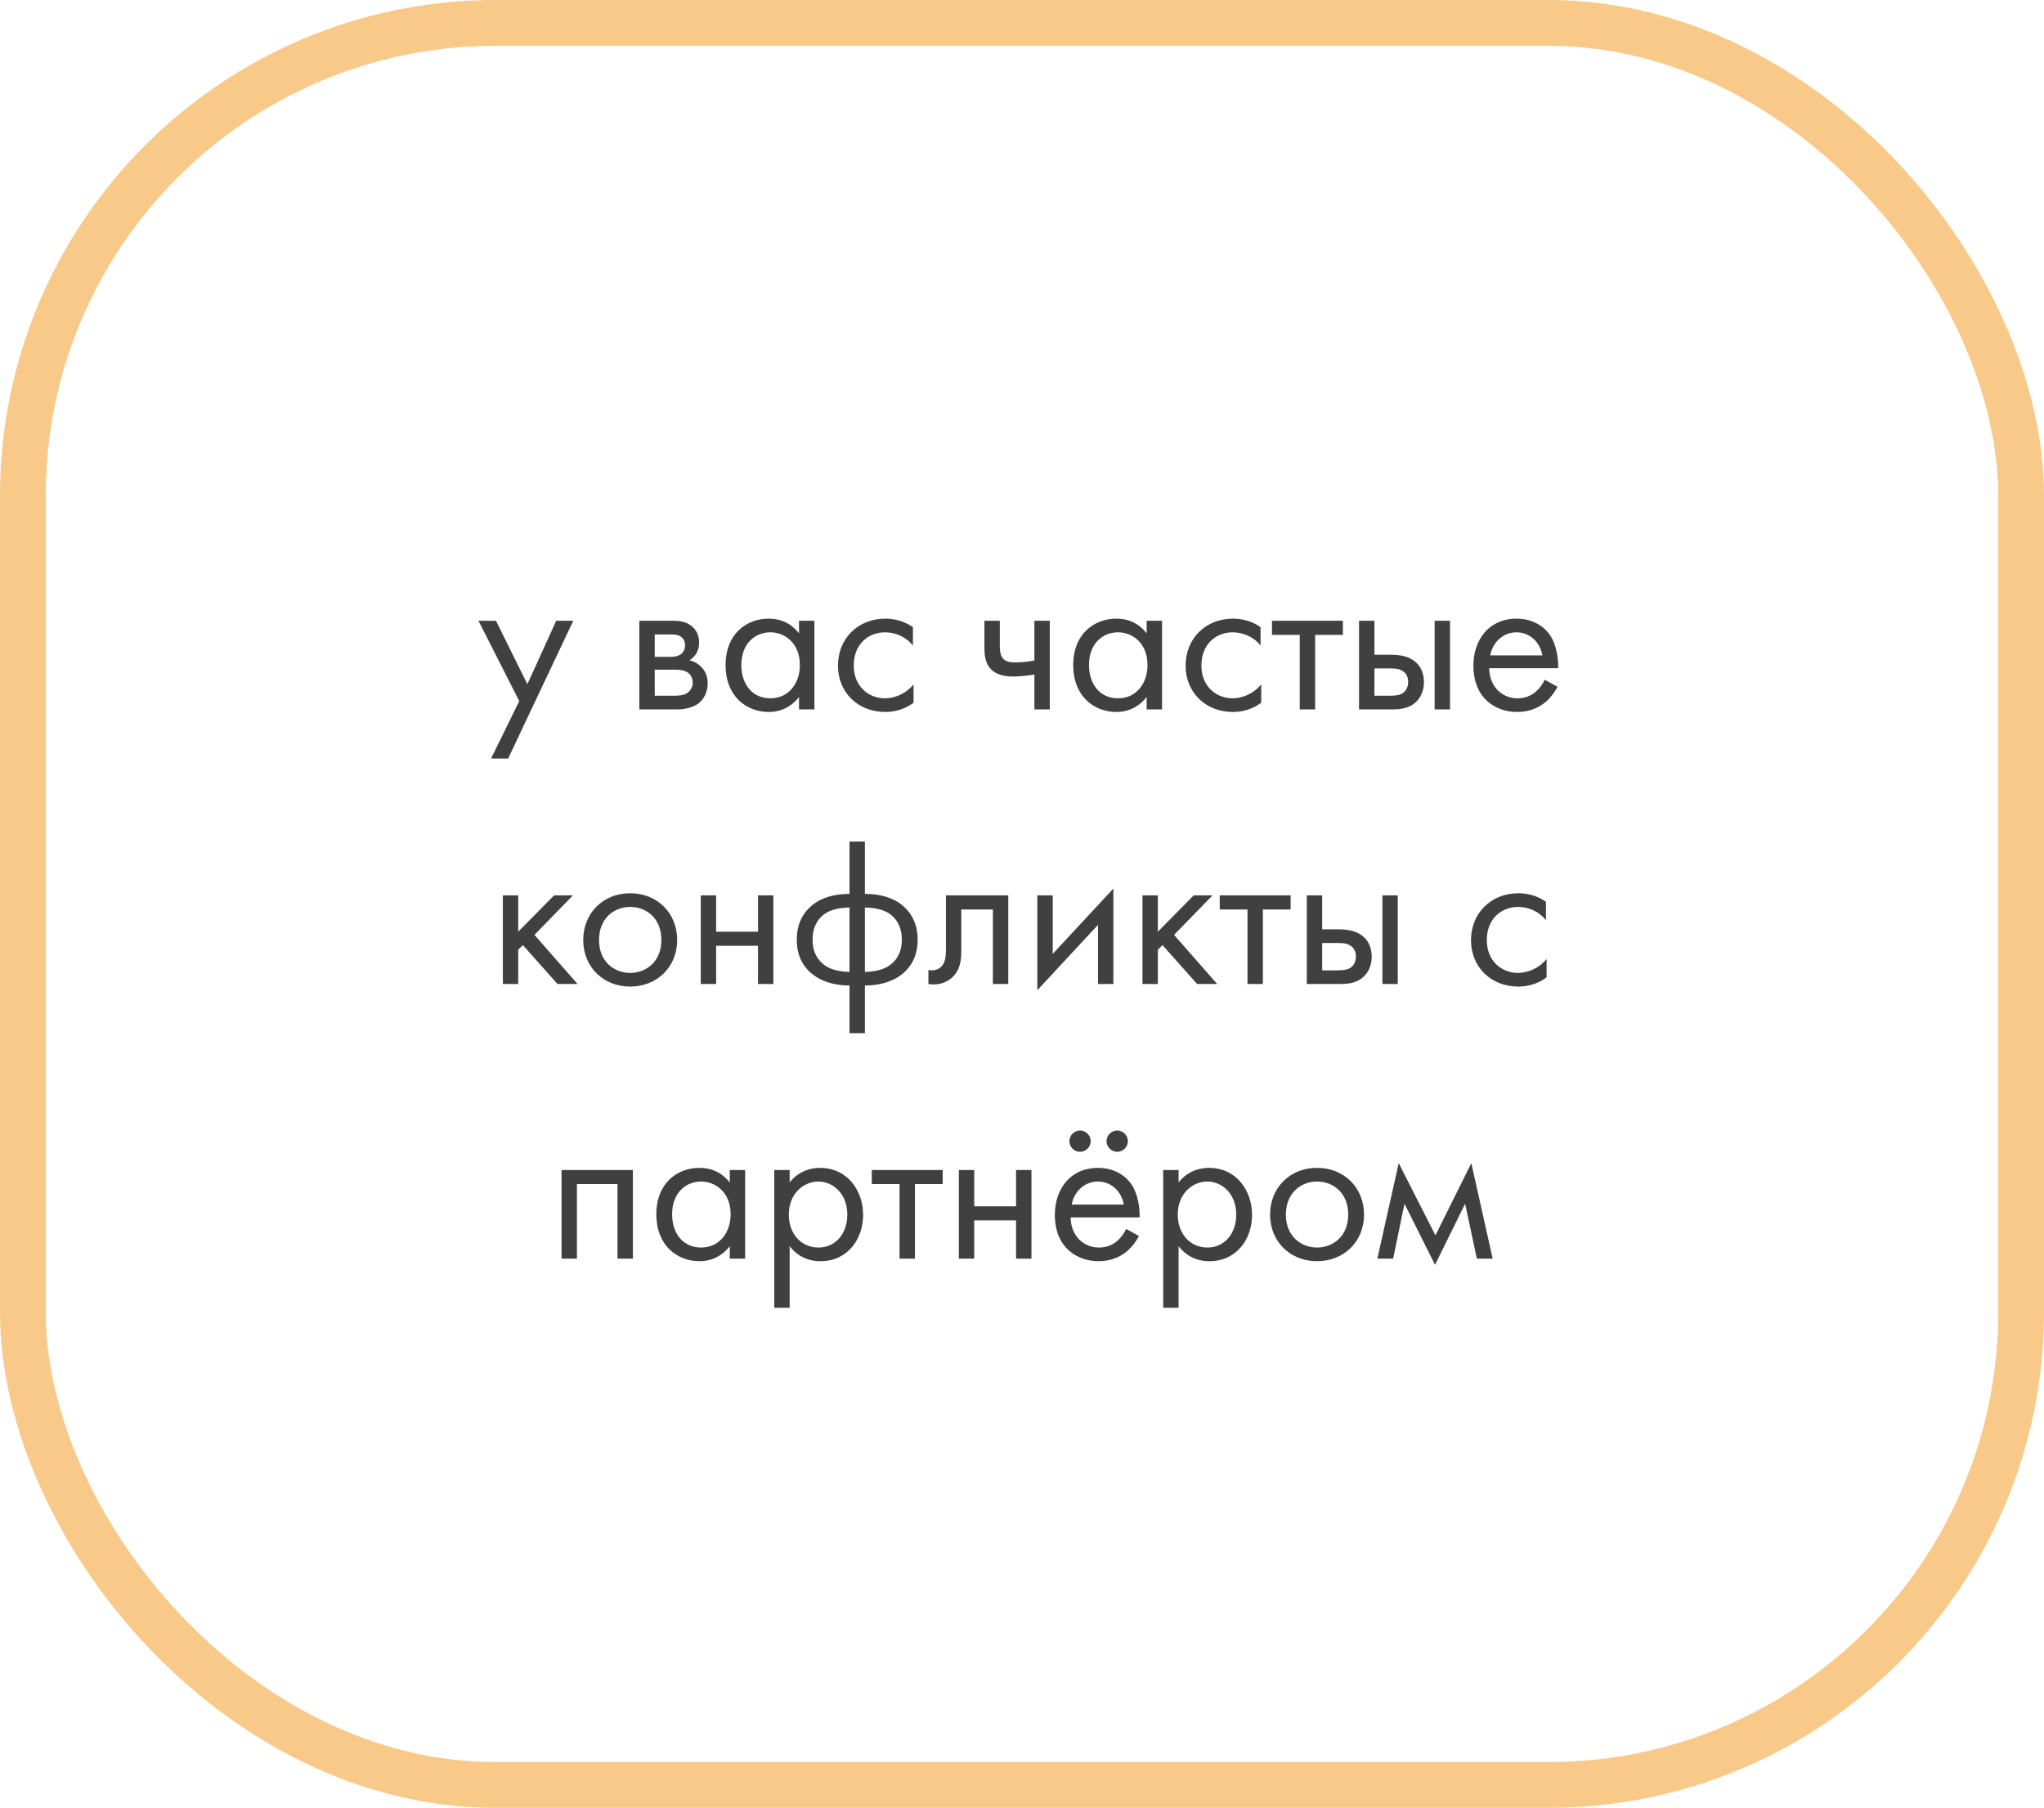
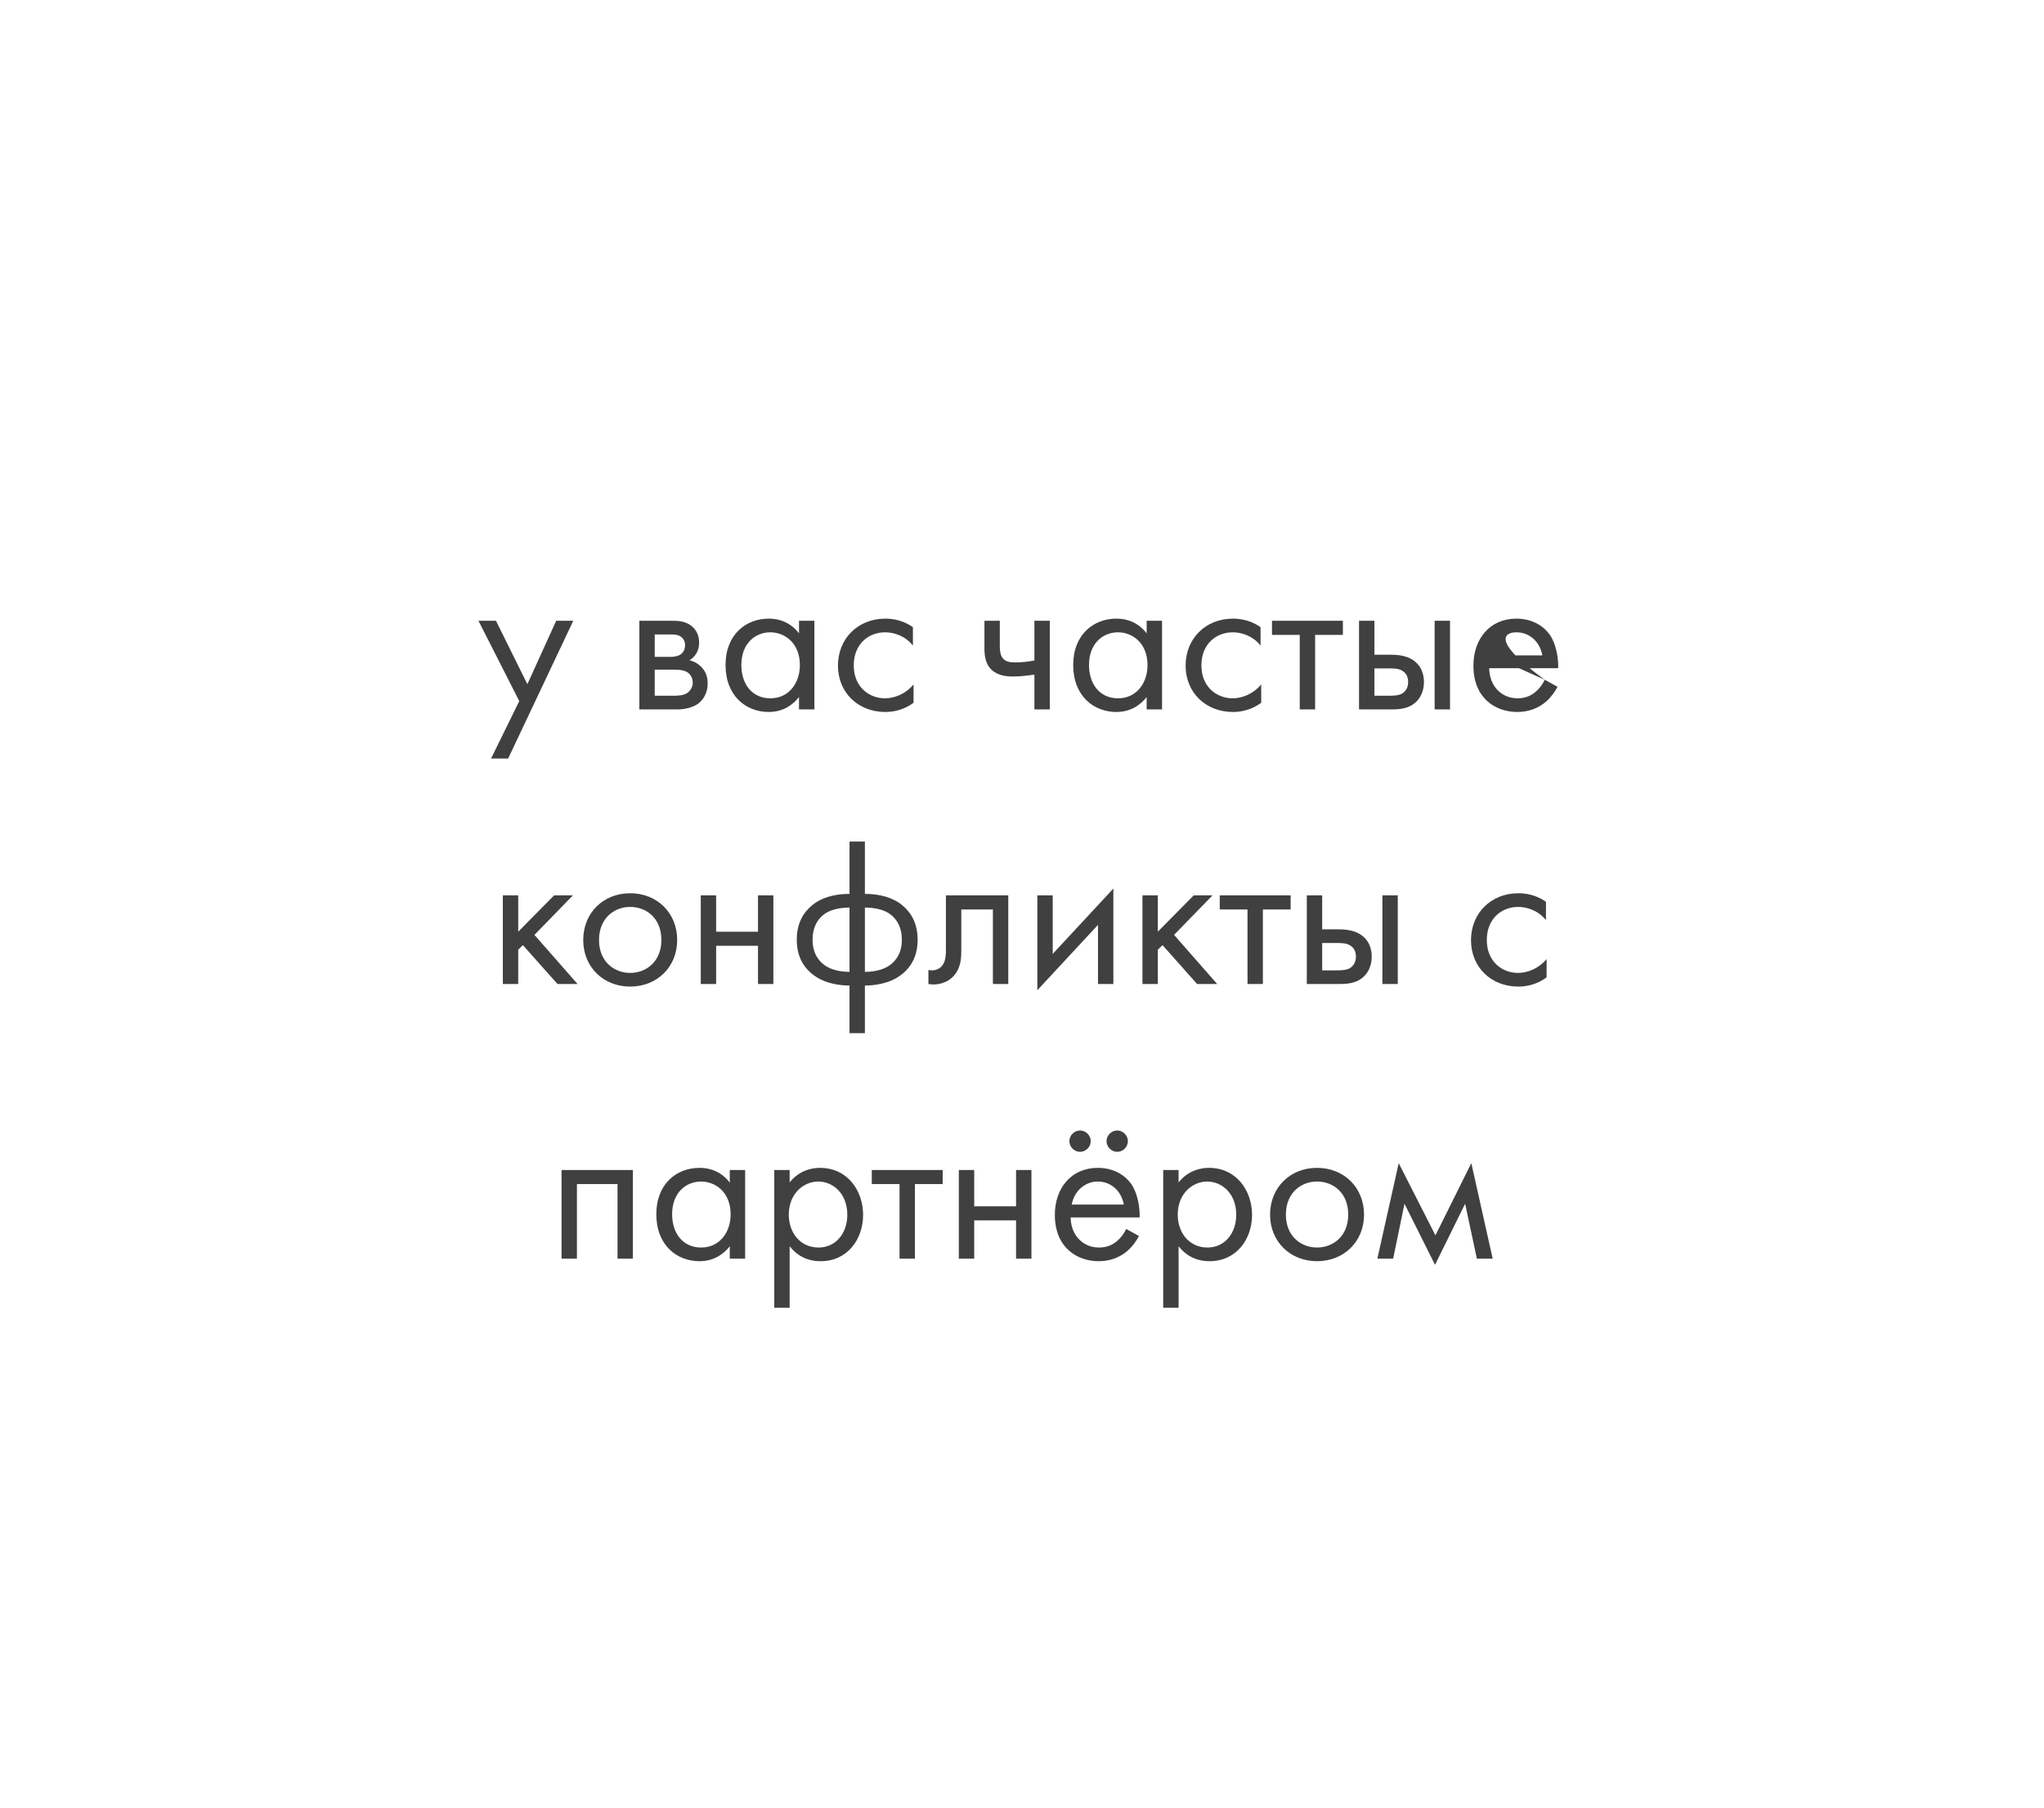
<svg xmlns="http://www.w3.org/2000/svg" width="268" height="237" viewBox="0 0 268 237" fill="none">
-   <rect x="3" y="3" width="262" height="231" rx="62" stroke="#F8C988" stroke-width="6" />
-   <path d="M64.386 99.44H66.626L75.166 81.38H72.926L69.146 89.696L65.03 81.38H62.734L68.082 91.908L64.386 99.44ZM83.828 81.38V93H88.84C89.764 93 90.884 92.748 91.584 92.216C92.228 91.712 92.788 90.816 92.788 89.584C92.788 88.688 92.508 87.96 91.864 87.344C91.304 86.812 90.744 86.644 90.408 86.56C91.108 86.112 91.668 85.384 91.668 84.236C91.668 83.06 91.08 82.388 90.66 82.052C89.848 81.408 88.84 81.38 88.224 81.38H83.828ZM85.844 86.112V83.172H87.636C88.252 83.172 88.784 83.144 89.26 83.452C89.568 83.676 89.82 84.012 89.82 84.572C89.82 85.272 89.484 85.608 89.26 85.776C88.812 86.084 88.168 86.112 87.972 86.112H85.844ZM85.844 91.208V87.792H88.42C88.98 87.792 89.736 87.82 90.24 88.212C90.632 88.52 90.828 88.996 90.828 89.528C90.828 90.06 90.52 90.536 90.156 90.816C89.652 91.18 88.896 91.208 88.336 91.208H85.844ZM104.763 83.032C104.231 82.332 103.027 81.1 100.787 81.1C97.819 81.1 95.131 83.172 95.131 87.176C95.131 91.264 97.847 93.336 100.787 93.336C102.831 93.336 104.091 92.244 104.763 91.376V93H106.779V81.38H104.763V83.032ZM101.011 82.892C102.803 82.892 104.875 84.208 104.875 87.204C104.875 89.5 103.475 91.544 101.011 91.544C98.603 91.544 97.203 89.668 97.203 87.176C97.203 84.348 99.023 82.892 101.011 82.892ZM119.697 82.22C119.137 81.828 117.933 81.1 116.085 81.1C112.501 81.1 109.869 83.704 109.869 87.26C109.869 90.76 112.473 93.336 116.085 93.336C117.177 93.336 118.521 93.056 119.781 92.132V89.724C118.717 91.012 117.233 91.544 116.029 91.544C113.957 91.544 111.941 90.06 111.941 87.232C111.941 84.404 113.901 82.892 116.057 82.892C117.093 82.892 118.633 83.284 119.697 84.628V82.22ZM135.626 93H137.642V81.38H135.626V86.588C134.758 86.756 133.862 86.84 133.106 86.84C132.49 86.84 131.706 86.784 131.342 86.084C131.146 85.748 131.09 85.132 131.09 84.712V81.38H129.074V84.992C129.074 86.112 129.27 87.148 130.054 87.848C130.95 88.66 132.294 88.688 132.882 88.688C133.694 88.688 134.898 88.548 135.626 88.436V93ZM150.345 83.032C149.813 82.332 148.609 81.1 146.369 81.1C143.401 81.1 140.713 83.172 140.713 87.176C140.713 91.264 143.429 93.336 146.369 93.336C148.413 93.336 149.673 92.244 150.345 91.376V93H152.361V81.38H150.345V83.032ZM146.593 82.892C148.385 82.892 150.457 84.208 150.457 87.204C150.457 89.5 149.057 91.544 146.593 91.544C144.185 91.544 142.785 89.668 142.785 87.176C142.785 84.348 144.605 82.892 146.593 82.892ZM165.279 82.22C164.719 81.828 163.515 81.1 161.667 81.1C158.083 81.1 155.451 83.704 155.451 87.26C155.451 90.76 158.055 93.336 161.667 93.336C162.759 93.336 164.103 93.056 165.363 92.132V89.724C164.299 91.012 162.815 91.544 161.611 91.544C159.539 91.544 157.523 90.06 157.523 87.232C157.523 84.404 159.483 82.892 161.639 82.892C162.675 82.892 164.215 83.284 165.279 84.628V82.22ZM176.073 83.228V81.38H166.777V83.228H170.417V93H172.433V83.228H176.073ZM178.191 93H182.251C183.399 93 184.659 92.972 185.667 92.02C186.171 91.544 186.703 90.676 186.703 89.416C186.703 88.24 186.255 87.428 185.807 86.98C184.771 85.916 183.315 85.832 182.279 85.832H180.207V81.38H178.191V93ZM180.207 91.208V87.624H182.111C182.755 87.624 183.399 87.624 183.903 87.96C184.491 88.324 184.631 88.912 184.631 89.416C184.631 90.312 184.127 90.732 183.875 90.9C183.399 91.18 182.755 91.208 182.083 91.208H180.207ZM188.103 93H190.119V81.38H188.103V93ZM202.538 89.108C202.286 89.668 201.866 90.256 201.334 90.704C200.662 91.264 199.906 91.544 198.954 91.544C196.938 91.544 195.286 90.004 195.258 87.596H204.302C204.358 86.056 203.938 84.264 203.21 83.228C202.51 82.22 201.082 81.1 198.814 81.1C195.314 81.1 193.186 83.788 193.186 87.26C193.186 91.572 196.126 93.336 198.926 93.336C200.41 93.336 201.726 92.86 202.79 91.908C203.378 91.376 203.882 90.676 204.218 90.032L202.538 89.108ZM195.398 85.916C195.706 84.18 197.106 82.892 198.814 82.892C200.522 82.892 201.894 84.096 202.23 85.916H195.398ZM65.931 117.38V129H67.947V124.492L68.563 123.904L73.099 129H75.731L70.075 122.56L75.115 117.38H72.651L67.947 122.14V117.38H65.931ZM82.629 129.336C86.157 129.336 88.789 126.76 88.789 123.232C88.789 119.704 86.185 117.1 82.629 117.1C79.073 117.1 76.469 119.704 76.469 123.232C76.469 126.76 79.101 129.336 82.629 129.336ZM82.629 118.892C84.757 118.892 86.717 120.376 86.717 123.232C86.717 126.06 84.729 127.544 82.629 127.544C80.557 127.544 78.541 126.088 78.541 123.232C78.541 120.404 80.501 118.892 82.629 118.892ZM91.881 129H93.897V123.988H99.385V129H101.401V117.38H99.385V122.14H93.897V117.38H91.881V129ZM111.385 135.44H113.401V129.196C114.493 129.196 116.649 129.028 118.301 127.684C119.645 126.592 120.317 125.108 120.317 123.176C120.317 121.02 119.421 119.592 118.329 118.696C117.097 117.66 115.361 117.184 113.401 117.184V110.324H111.385V117.184C109.425 117.184 107.689 117.66 106.457 118.696C105.365 119.592 104.469 121.02 104.469 123.176C104.469 125.108 105.141 126.592 106.485 127.684C108.137 129.028 110.293 129.196 111.385 129.196V135.44ZM111.385 127.404C110.293 127.404 109.033 127.18 108.165 126.564C107.325 125.976 106.541 124.968 106.541 123.176C106.541 121.216 107.521 120.18 108.277 119.704C109.061 119.2 110.293 118.976 111.385 118.976V127.404ZM113.401 118.976C114.493 118.976 115.725 119.2 116.509 119.704C117.265 120.18 118.245 121.216 118.245 123.176C118.245 124.968 117.461 125.976 116.621 126.564C115.753 127.18 114.493 127.404 113.401 127.404V118.976ZM132.2 117.38H124.024V124.464C124.024 125.164 123.996 125.892 123.632 126.452C123.408 126.816 122.932 127.208 122.176 127.208C122.036 127.208 121.868 127.18 121.728 127.152V129C121.924 129.028 122.148 129.056 122.344 129.056C123.912 129.056 124.78 128.272 125.144 127.824C126.04 126.732 126.04 125.444 126.04 124.464V119.228H130.184V129H132.2V117.38ZM136.013 117.38V129.812L143.965 121.244V129H145.981V116.484L138.029 125.052V117.38H136.013ZM149.795 117.38V129H151.811V124.492L152.427 123.904L156.963 129H159.595L153.939 122.56L158.979 117.38H156.515L151.811 122.14V117.38H149.795ZM169.223 119.228V117.38H159.927V119.228H163.567V129H165.583V119.228H169.223ZM171.342 129H175.402C176.55 129 177.81 128.972 178.818 128.02C179.322 127.544 179.854 126.676 179.854 125.416C179.854 124.24 179.406 123.428 178.958 122.98C177.922 121.916 176.466 121.832 175.43 121.832H173.358V117.38H171.342V129ZM173.358 127.208V123.624H175.262C175.906 123.624 176.55 123.624 177.054 123.96C177.642 124.324 177.782 124.912 177.782 125.416C177.782 126.312 177.278 126.732 177.026 126.9C176.55 127.18 175.906 127.208 175.234 127.208H173.358ZM181.254 129H183.27V117.38H181.254V129ZM202.699 118.22C202.139 117.828 200.935 117.1 199.087 117.1C195.503 117.1 192.871 119.704 192.871 123.26C192.871 126.76 195.475 129.336 199.087 129.336C200.179 129.336 201.523 129.056 202.783 128.132V125.724C201.719 127.012 200.235 127.544 199.031 127.544C196.959 127.544 194.943 126.06 194.943 123.232C194.943 120.404 196.903 118.892 199.059 118.892C200.095 118.892 201.635 119.284 202.699 120.628V118.22ZM73.629 153.38V165H75.645V155.228H80.965V165H82.981V153.38H73.629ZM95.685 155.032C95.153 154.332 93.949 153.1 91.709 153.1C88.741 153.1 86.053 155.172 86.053 159.176C86.053 163.264 88.769 165.336 91.709 165.336C93.753 165.336 95.013 164.244 95.685 163.376V165H97.701V153.38H95.685V155.032ZM91.933 154.892C93.725 154.892 95.797 156.208 95.797 159.204C95.797 161.5 94.397 163.544 91.933 163.544C89.525 163.544 88.125 161.668 88.125 159.176C88.125 156.348 89.945 154.892 91.933 154.892ZM103.535 163.376C104.403 164.496 105.719 165.336 107.595 165.336C111.123 165.336 113.167 162.452 113.167 159.26C113.167 156.124 111.151 153.1 107.511 153.1C106.671 153.1 104.907 153.296 103.535 155.004V153.38H101.519V171.44H103.535V163.376ZM107.315 163.544C104.935 163.544 103.423 161.612 103.423 159.232C103.423 156.432 105.411 154.892 107.287 154.892C109.163 154.892 111.095 156.404 111.095 159.26C111.095 161.584 109.667 163.544 107.315 163.544ZM123.6 155.228V153.38H114.304V155.228H117.944V165H119.96V155.228H123.6ZM125.718 165H127.734V159.988H133.222V165H135.238V153.38H133.222V158.14H127.734V153.38H125.718V165ZM147.659 161.108C147.407 161.668 146.987 162.256 146.455 162.704C145.783 163.264 145.027 163.544 144.075 163.544C142.059 163.544 140.407 162.004 140.379 159.596H149.423C149.479 158.056 149.059 156.264 148.331 155.228C147.631 154.22 146.203 153.1 143.935 153.1C140.435 153.1 138.307 155.788 138.307 159.26C138.307 163.572 141.247 165.336 144.047 165.336C145.531 165.336 146.847 164.86 147.911 163.908C148.499 163.376 149.003 162.676 149.339 162.032L147.659 161.108ZM140.519 157.916C140.827 156.18 142.227 154.892 143.935 154.892C145.643 154.892 147.015 156.096 147.351 157.916H140.519ZM140.211 149.6C140.211 150.356 140.855 151 141.611 151C142.367 151 143.011 150.356 143.011 149.6C143.011 148.844 142.367 148.2 141.611 148.2C140.855 148.2 140.211 148.844 140.211 149.6ZM145.083 149.6C145.083 150.356 145.727 151 146.483 151C147.239 151 147.883 150.356 147.883 149.6C147.883 148.844 147.239 148.2 146.483 148.2C145.727 148.2 145.083 148.844 145.083 149.6ZM154.531 163.376C155.399 164.496 156.715 165.336 158.591 165.336C162.119 165.336 164.163 162.452 164.163 159.26C164.163 156.124 162.147 153.1 158.507 153.1C157.667 153.1 155.903 153.296 154.531 155.004V153.38H152.515V171.44H154.531V163.376ZM158.311 163.544C155.931 163.544 154.419 161.612 154.419 159.232C154.419 156.432 156.407 154.892 158.283 154.892C160.159 154.892 162.091 156.404 162.091 159.26C162.091 161.584 160.663 163.544 158.311 163.544ZM172.686 165.336C176.214 165.336 178.846 162.76 178.846 159.232C178.846 155.704 176.242 153.1 172.686 153.1C169.13 153.1 166.526 155.704 166.526 159.232C166.526 162.76 169.158 165.336 172.686 165.336ZM172.686 154.892C174.814 154.892 176.774 156.376 176.774 159.232C176.774 162.06 174.786 163.544 172.686 163.544C170.614 163.544 168.598 162.088 168.598 159.232C168.598 156.404 170.558 154.892 172.686 154.892ZM180.593 165H182.665L184.149 157.804L188.153 165.812L192.101 157.804L193.641 165H195.713L192.913 152.484L188.209 161.948L183.393 152.484L180.593 165Z" fill="#404040" />
+   <path d="M64.386 99.44H66.626L75.166 81.38H72.926L69.146 89.696L65.03 81.38H62.734L68.082 91.908L64.386 99.44ZM83.828 81.38V93H88.84C89.764 93 90.884 92.748 91.584 92.216C92.228 91.712 92.788 90.816 92.788 89.584C92.788 88.688 92.508 87.96 91.864 87.344C91.304 86.812 90.744 86.644 90.408 86.56C91.108 86.112 91.668 85.384 91.668 84.236C91.668 83.06 91.08 82.388 90.66 82.052C89.848 81.408 88.84 81.38 88.224 81.38H83.828ZM85.844 86.112V83.172H87.636C88.252 83.172 88.784 83.144 89.26 83.452C89.568 83.676 89.82 84.012 89.82 84.572C89.82 85.272 89.484 85.608 89.26 85.776C88.812 86.084 88.168 86.112 87.972 86.112H85.844ZM85.844 91.208V87.792H88.42C88.98 87.792 89.736 87.82 90.24 88.212C90.632 88.52 90.828 88.996 90.828 89.528C90.828 90.06 90.52 90.536 90.156 90.816C89.652 91.18 88.896 91.208 88.336 91.208H85.844ZM104.763 83.032C104.231 82.332 103.027 81.1 100.787 81.1C97.819 81.1 95.131 83.172 95.131 87.176C95.131 91.264 97.847 93.336 100.787 93.336C102.831 93.336 104.091 92.244 104.763 91.376V93H106.779V81.38H104.763V83.032ZM101.011 82.892C102.803 82.892 104.875 84.208 104.875 87.204C104.875 89.5 103.475 91.544 101.011 91.544C98.603 91.544 97.203 89.668 97.203 87.176C97.203 84.348 99.023 82.892 101.011 82.892ZM119.697 82.22C119.137 81.828 117.933 81.1 116.085 81.1C112.501 81.1 109.869 83.704 109.869 87.26C109.869 90.76 112.473 93.336 116.085 93.336C117.177 93.336 118.521 93.056 119.781 92.132V89.724C118.717 91.012 117.233 91.544 116.029 91.544C113.957 91.544 111.941 90.06 111.941 87.232C111.941 84.404 113.901 82.892 116.057 82.892C117.093 82.892 118.633 83.284 119.697 84.628V82.22ZM135.626 93H137.642V81.38H135.626V86.588C134.758 86.756 133.862 86.84 133.106 86.84C132.49 86.84 131.706 86.784 131.342 86.084C131.146 85.748 131.09 85.132 131.09 84.712V81.38H129.074V84.992C129.074 86.112 129.27 87.148 130.054 87.848C130.95 88.66 132.294 88.688 132.882 88.688C133.694 88.688 134.898 88.548 135.626 88.436V93ZM150.345 83.032C149.813 82.332 148.609 81.1 146.369 81.1C143.401 81.1 140.713 83.172 140.713 87.176C140.713 91.264 143.429 93.336 146.369 93.336C148.413 93.336 149.673 92.244 150.345 91.376V93H152.361V81.38H150.345V83.032ZM146.593 82.892C148.385 82.892 150.457 84.208 150.457 87.204C150.457 89.5 149.057 91.544 146.593 91.544C144.185 91.544 142.785 89.668 142.785 87.176C142.785 84.348 144.605 82.892 146.593 82.892ZM165.279 82.22C164.719 81.828 163.515 81.1 161.667 81.1C158.083 81.1 155.451 83.704 155.451 87.26C155.451 90.76 158.055 93.336 161.667 93.336C162.759 93.336 164.103 93.056 165.363 92.132V89.724C164.299 91.012 162.815 91.544 161.611 91.544C159.539 91.544 157.523 90.06 157.523 87.232C157.523 84.404 159.483 82.892 161.639 82.892C162.675 82.892 164.215 83.284 165.279 84.628V82.22ZM176.073 83.228V81.38H166.777V83.228H170.417V93H172.433V83.228H176.073ZM178.191 93H182.251C183.399 93 184.659 92.972 185.667 92.02C186.171 91.544 186.703 90.676 186.703 89.416C186.703 88.24 186.255 87.428 185.807 86.98C184.771 85.916 183.315 85.832 182.279 85.832H180.207V81.38H178.191V93ZM180.207 91.208V87.624H182.111C182.755 87.624 183.399 87.624 183.903 87.96C184.491 88.324 184.631 88.912 184.631 89.416C184.631 90.312 184.127 90.732 183.875 90.9C183.399 91.18 182.755 91.208 182.083 91.208H180.207ZM188.103 93H190.119V81.38H188.103V93ZM202.538 89.108C202.286 89.668 201.866 90.256 201.334 90.704C200.662 91.264 199.906 91.544 198.954 91.544C196.938 91.544 195.286 90.004 195.258 87.596H204.302C204.358 86.056 203.938 84.264 203.21 83.228C202.51 82.22 201.082 81.1 198.814 81.1C195.314 81.1 193.186 83.788 193.186 87.26C193.186 91.572 196.126 93.336 198.926 93.336C200.41 93.336 201.726 92.86 202.79 91.908C203.378 91.376 203.882 90.676 204.218 90.032L202.538 89.108ZC195.706 84.18 197.106 82.892 198.814 82.892C200.522 82.892 201.894 84.096 202.23 85.916H195.398ZM65.931 117.38V129H67.947V124.492L68.563 123.904L73.099 129H75.731L70.075 122.56L75.115 117.38H72.651L67.947 122.14V117.38H65.931ZM82.629 129.336C86.157 129.336 88.789 126.76 88.789 123.232C88.789 119.704 86.185 117.1 82.629 117.1C79.073 117.1 76.469 119.704 76.469 123.232C76.469 126.76 79.101 129.336 82.629 129.336ZM82.629 118.892C84.757 118.892 86.717 120.376 86.717 123.232C86.717 126.06 84.729 127.544 82.629 127.544C80.557 127.544 78.541 126.088 78.541 123.232C78.541 120.404 80.501 118.892 82.629 118.892ZM91.881 129H93.897V123.988H99.385V129H101.401V117.38H99.385V122.14H93.897V117.38H91.881V129ZM111.385 135.44H113.401V129.196C114.493 129.196 116.649 129.028 118.301 127.684C119.645 126.592 120.317 125.108 120.317 123.176C120.317 121.02 119.421 119.592 118.329 118.696C117.097 117.66 115.361 117.184 113.401 117.184V110.324H111.385V117.184C109.425 117.184 107.689 117.66 106.457 118.696C105.365 119.592 104.469 121.02 104.469 123.176C104.469 125.108 105.141 126.592 106.485 127.684C108.137 129.028 110.293 129.196 111.385 129.196V135.44ZM111.385 127.404C110.293 127.404 109.033 127.18 108.165 126.564C107.325 125.976 106.541 124.968 106.541 123.176C106.541 121.216 107.521 120.18 108.277 119.704C109.061 119.2 110.293 118.976 111.385 118.976V127.404ZM113.401 118.976C114.493 118.976 115.725 119.2 116.509 119.704C117.265 120.18 118.245 121.216 118.245 123.176C118.245 124.968 117.461 125.976 116.621 126.564C115.753 127.18 114.493 127.404 113.401 127.404V118.976ZM132.2 117.38H124.024V124.464C124.024 125.164 123.996 125.892 123.632 126.452C123.408 126.816 122.932 127.208 122.176 127.208C122.036 127.208 121.868 127.18 121.728 127.152V129C121.924 129.028 122.148 129.056 122.344 129.056C123.912 129.056 124.78 128.272 125.144 127.824C126.04 126.732 126.04 125.444 126.04 124.464V119.228H130.184V129H132.2V117.38ZM136.013 117.38V129.812L143.965 121.244V129H145.981V116.484L138.029 125.052V117.38H136.013ZM149.795 117.38V129H151.811V124.492L152.427 123.904L156.963 129H159.595L153.939 122.56L158.979 117.38H156.515L151.811 122.14V117.38H149.795ZM169.223 119.228V117.38H159.927V119.228H163.567V129H165.583V119.228H169.223ZM171.342 129H175.402C176.55 129 177.81 128.972 178.818 128.02C179.322 127.544 179.854 126.676 179.854 125.416C179.854 124.24 179.406 123.428 178.958 122.98C177.922 121.916 176.466 121.832 175.43 121.832H173.358V117.38H171.342V129ZM173.358 127.208V123.624H175.262C175.906 123.624 176.55 123.624 177.054 123.96C177.642 124.324 177.782 124.912 177.782 125.416C177.782 126.312 177.278 126.732 177.026 126.9C176.55 127.18 175.906 127.208 175.234 127.208H173.358ZM181.254 129H183.27V117.38H181.254V129ZM202.699 118.22C202.139 117.828 200.935 117.1 199.087 117.1C195.503 117.1 192.871 119.704 192.871 123.26C192.871 126.76 195.475 129.336 199.087 129.336C200.179 129.336 201.523 129.056 202.783 128.132V125.724C201.719 127.012 200.235 127.544 199.031 127.544C196.959 127.544 194.943 126.06 194.943 123.232C194.943 120.404 196.903 118.892 199.059 118.892C200.095 118.892 201.635 119.284 202.699 120.628V118.22ZM73.629 153.38V165H75.645V155.228H80.965V165H82.981V153.38H73.629ZM95.685 155.032C95.153 154.332 93.949 153.1 91.709 153.1C88.741 153.1 86.053 155.172 86.053 159.176C86.053 163.264 88.769 165.336 91.709 165.336C93.753 165.336 95.013 164.244 95.685 163.376V165H97.701V153.38H95.685V155.032ZM91.933 154.892C93.725 154.892 95.797 156.208 95.797 159.204C95.797 161.5 94.397 163.544 91.933 163.544C89.525 163.544 88.125 161.668 88.125 159.176C88.125 156.348 89.945 154.892 91.933 154.892ZM103.535 163.376C104.403 164.496 105.719 165.336 107.595 165.336C111.123 165.336 113.167 162.452 113.167 159.26C113.167 156.124 111.151 153.1 107.511 153.1C106.671 153.1 104.907 153.296 103.535 155.004V153.38H101.519V171.44H103.535V163.376ZM107.315 163.544C104.935 163.544 103.423 161.612 103.423 159.232C103.423 156.432 105.411 154.892 107.287 154.892C109.163 154.892 111.095 156.404 111.095 159.26C111.095 161.584 109.667 163.544 107.315 163.544ZM123.6 155.228V153.38H114.304V155.228H117.944V165H119.96V155.228H123.6ZM125.718 165H127.734V159.988H133.222V165H135.238V153.38H133.222V158.14H127.734V153.38H125.718V165ZM147.659 161.108C147.407 161.668 146.987 162.256 146.455 162.704C145.783 163.264 145.027 163.544 144.075 163.544C142.059 163.544 140.407 162.004 140.379 159.596H149.423C149.479 158.056 149.059 156.264 148.331 155.228C147.631 154.22 146.203 153.1 143.935 153.1C140.435 153.1 138.307 155.788 138.307 159.26C138.307 163.572 141.247 165.336 144.047 165.336C145.531 165.336 146.847 164.86 147.911 163.908C148.499 163.376 149.003 162.676 149.339 162.032L147.659 161.108ZM140.519 157.916C140.827 156.18 142.227 154.892 143.935 154.892C145.643 154.892 147.015 156.096 147.351 157.916H140.519ZM140.211 149.6C140.211 150.356 140.855 151 141.611 151C142.367 151 143.011 150.356 143.011 149.6C143.011 148.844 142.367 148.2 141.611 148.2C140.855 148.2 140.211 148.844 140.211 149.6ZM145.083 149.6C145.083 150.356 145.727 151 146.483 151C147.239 151 147.883 150.356 147.883 149.6C147.883 148.844 147.239 148.2 146.483 148.2C145.727 148.2 145.083 148.844 145.083 149.6ZM154.531 163.376C155.399 164.496 156.715 165.336 158.591 165.336C162.119 165.336 164.163 162.452 164.163 159.26C164.163 156.124 162.147 153.1 158.507 153.1C157.667 153.1 155.903 153.296 154.531 155.004V153.38H152.515V171.44H154.531V163.376ZM158.311 163.544C155.931 163.544 154.419 161.612 154.419 159.232C154.419 156.432 156.407 154.892 158.283 154.892C160.159 154.892 162.091 156.404 162.091 159.26C162.091 161.584 160.663 163.544 158.311 163.544ZM172.686 165.336C176.214 165.336 178.846 162.76 178.846 159.232C178.846 155.704 176.242 153.1 172.686 153.1C169.13 153.1 166.526 155.704 166.526 159.232C166.526 162.76 169.158 165.336 172.686 165.336ZM172.686 154.892C174.814 154.892 176.774 156.376 176.774 159.232C176.774 162.06 174.786 163.544 172.686 163.544C170.614 163.544 168.598 162.088 168.598 159.232C168.598 156.404 170.558 154.892 172.686 154.892ZM180.593 165H182.665L184.149 157.804L188.153 165.812L192.101 157.804L193.641 165H195.713L192.913 152.484L188.209 161.948L183.393 152.484L180.593 165Z" fill="#404040" />
</svg>